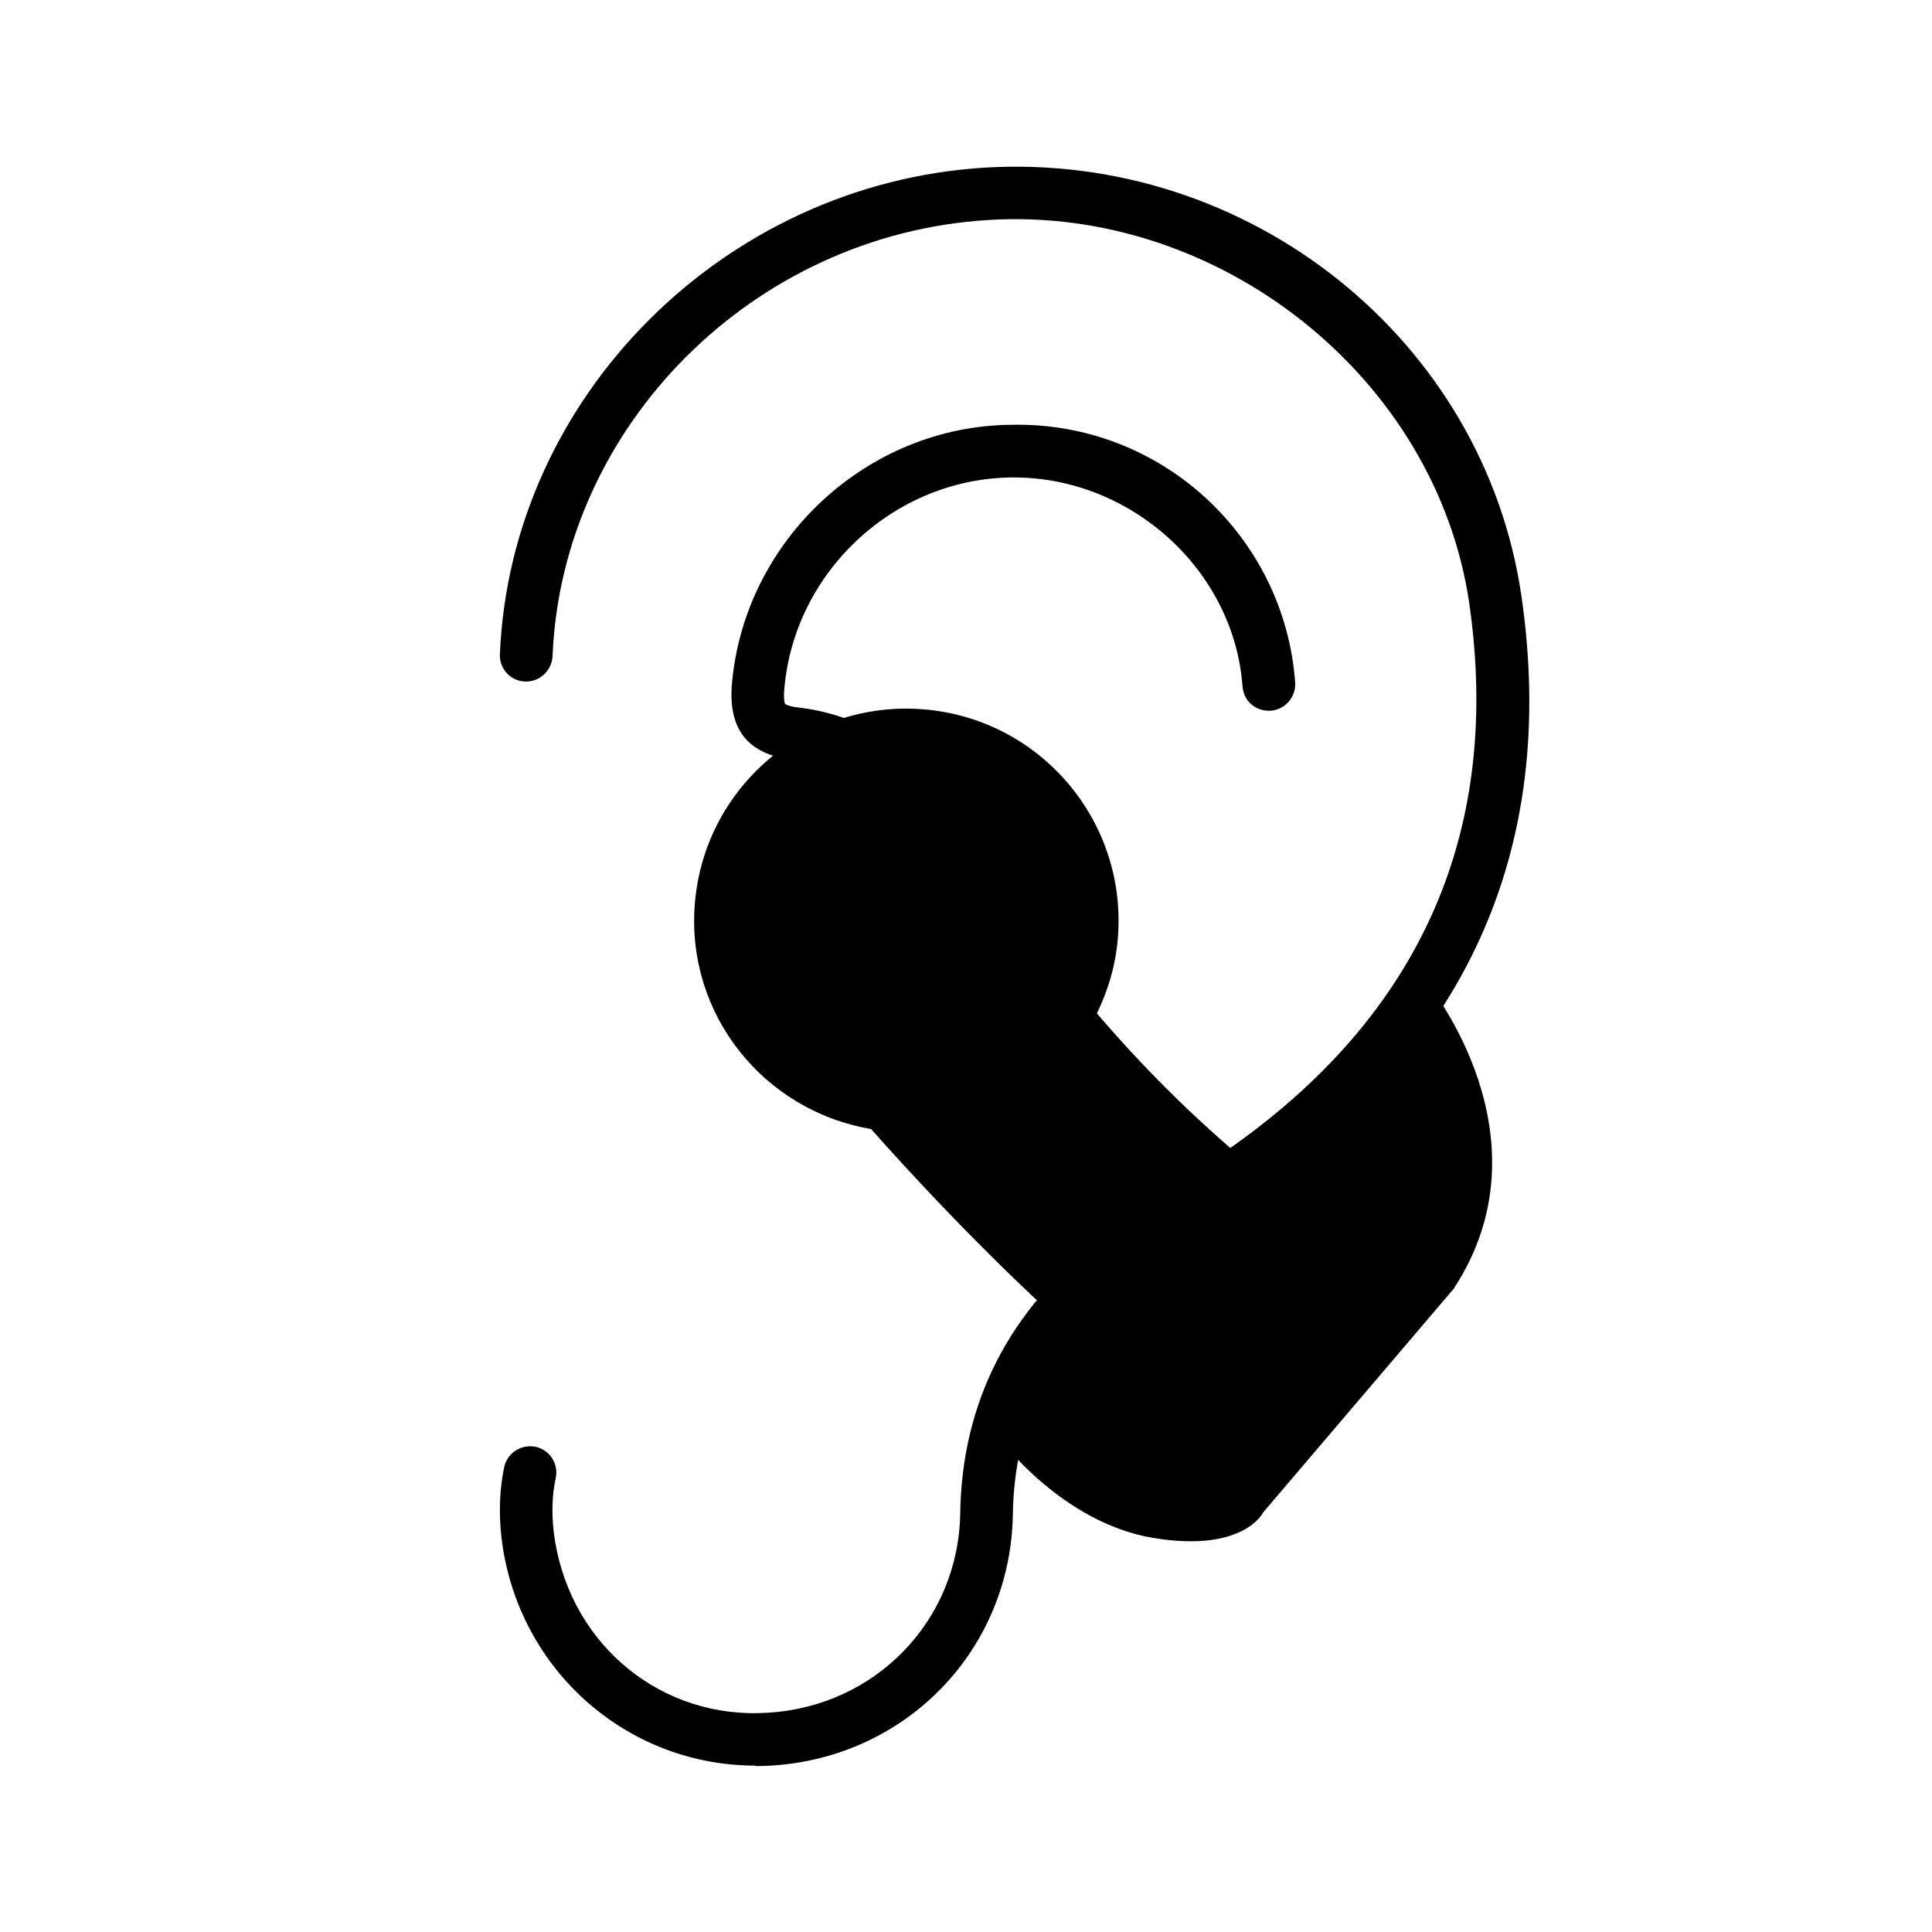
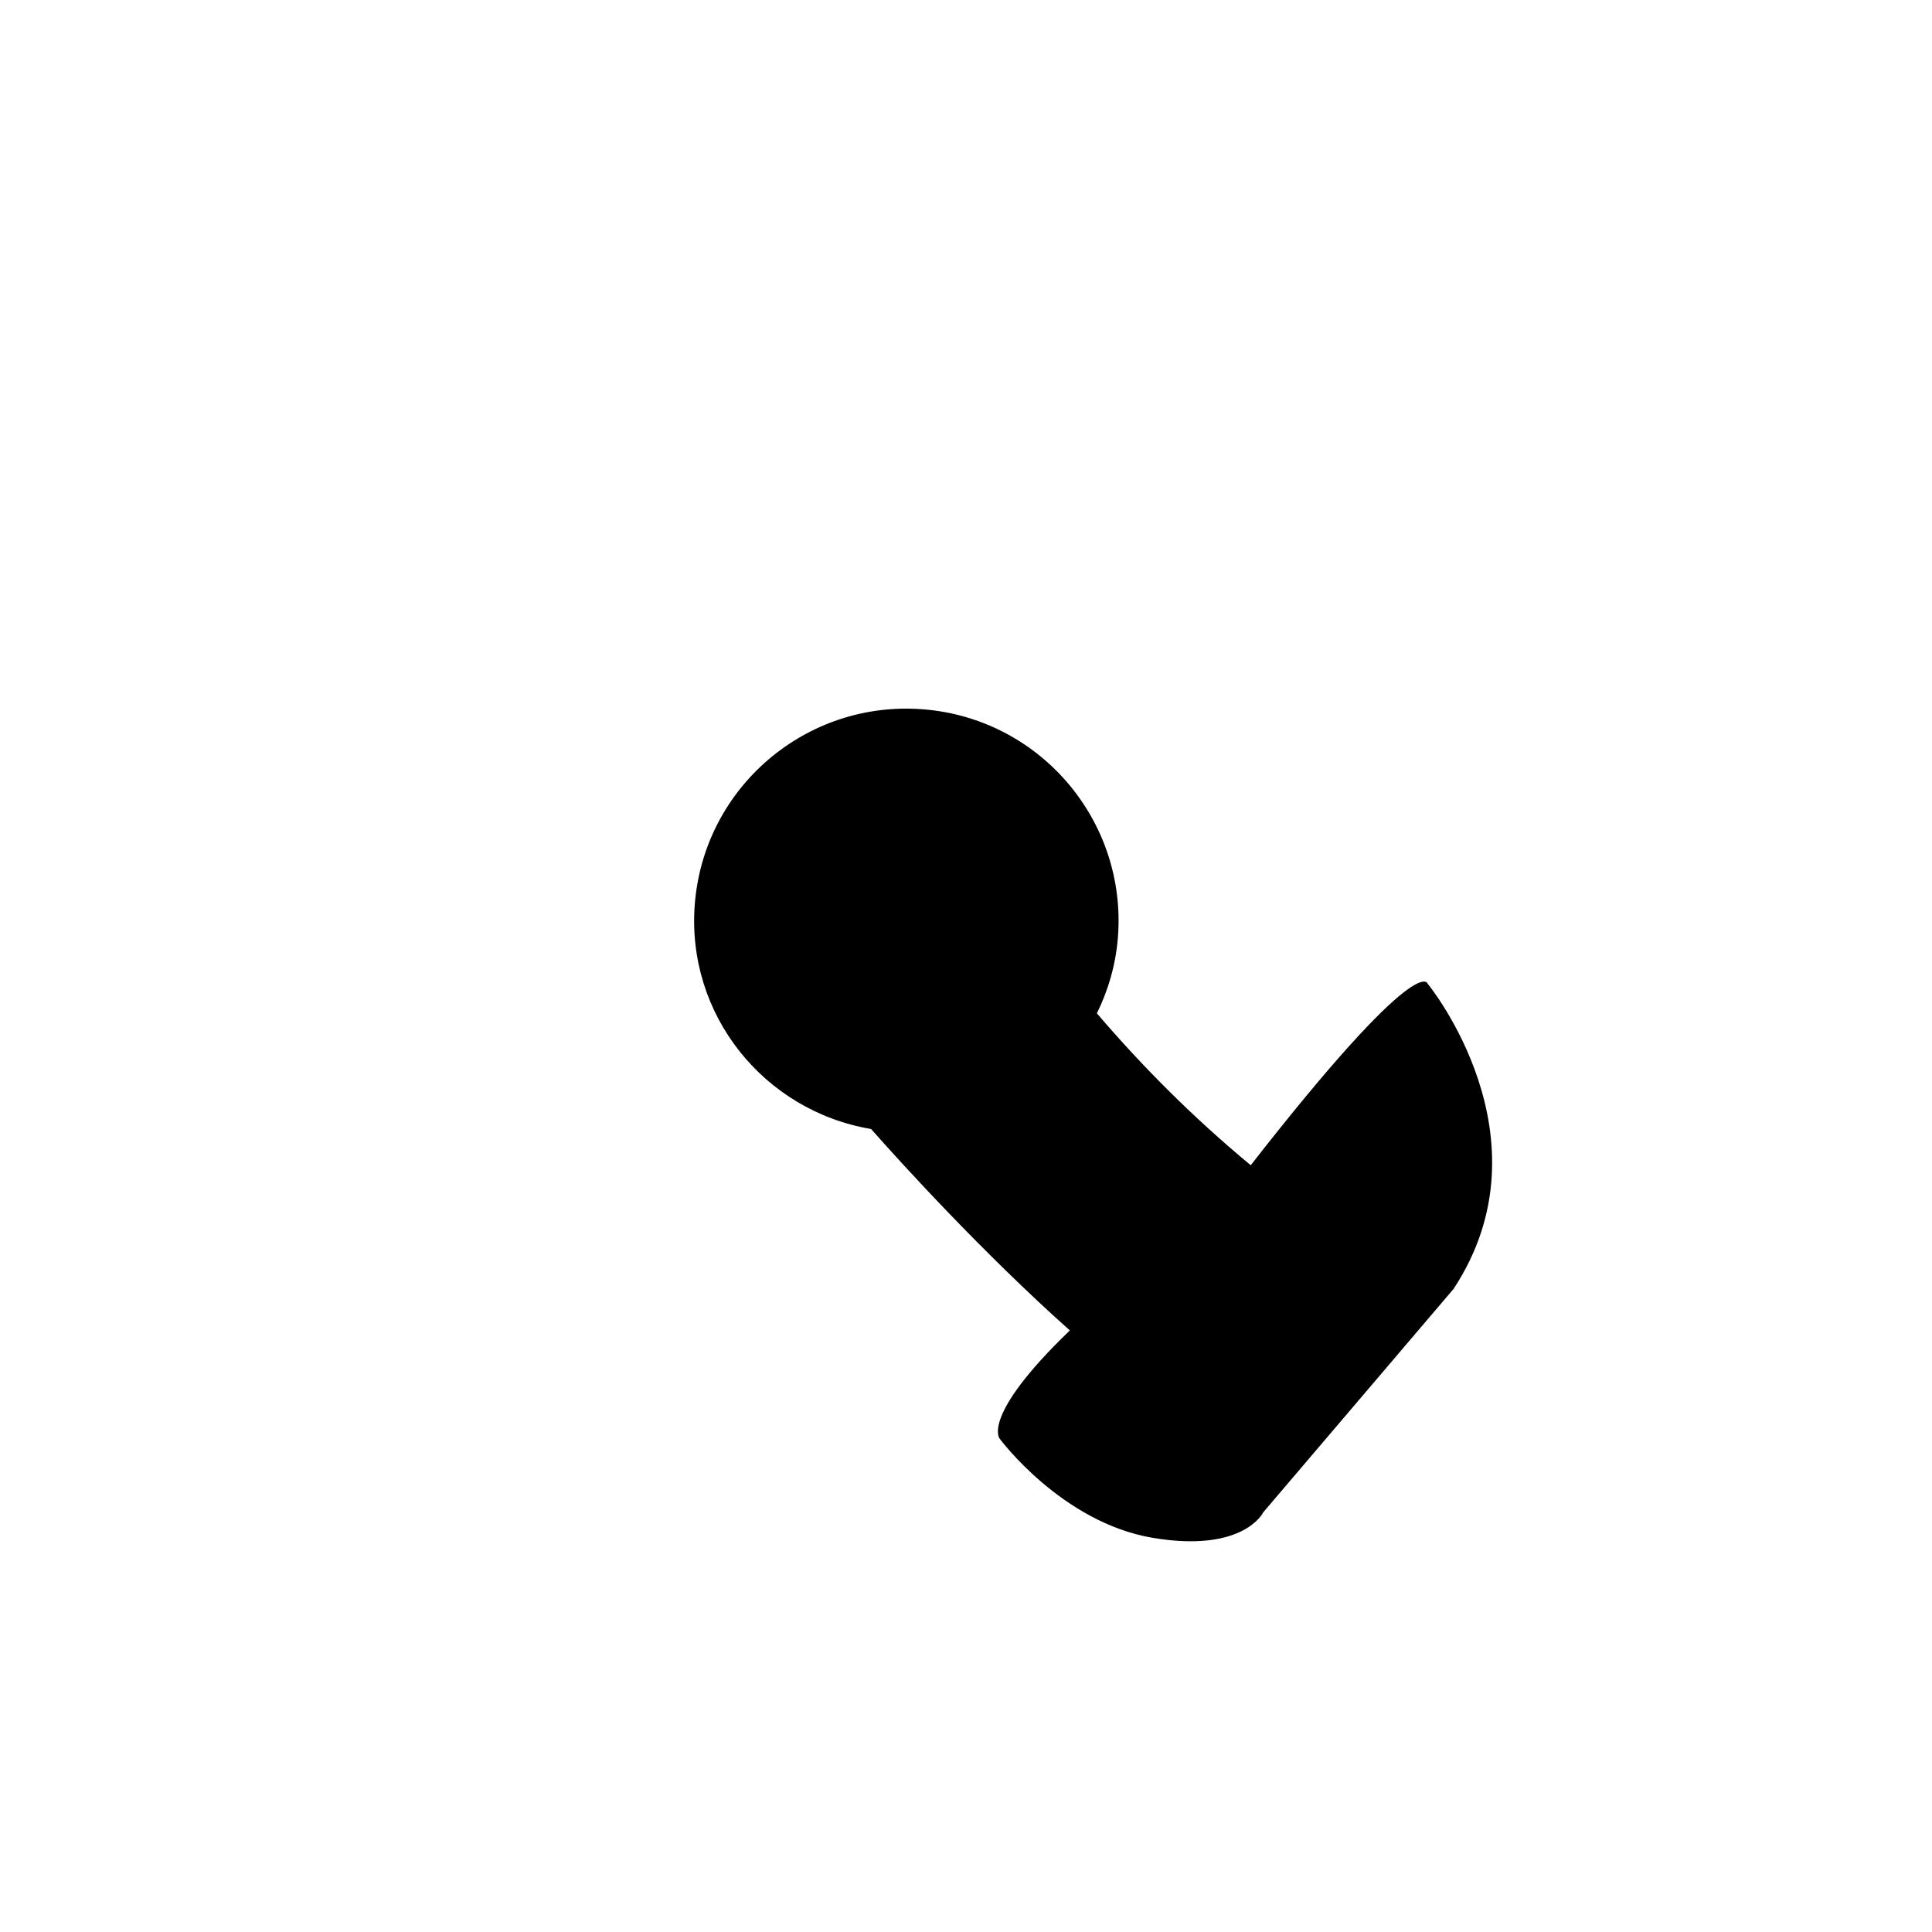
<svg xmlns="http://www.w3.org/2000/svg" viewBox="0 0 80 80" data-name="Layer 4" id="Layer_4">
  <g>
-     <path d="M31.28,73.11c-5.17,0-9.6-3.75-10.45-8.97-.19-1.19-.17-2.36.05-3.4.13-.59.72-.95,1.3-.83.59.13.96.71.83,1.3-.17.77-.18,1.68-.03,2.59.72,4.39,4.47,7.41,8.82,7.12,4.47-.27,7.89-3.82,7.96-8.25.07-4.61,2.03-8.44,5.81-11.36,1.58-1.22,3.26-2.36,4.71-3.32,8.4-5.61,11.95-13.35,10.56-23-1.36-9.34-10.34-16.48-19.92-15.88-9.73.59-17.65,8.53-18.04,18.06-.03.59-.51,1.05-1.09,1.05-.01,0-.03,0-.05,0-.6-.02-1.07-.53-1.04-1.13.44-10.64,9.26-19.49,20.09-20.15,10.94-.65,20.67,7.13,22.21,17.75,1.53,10.55-2.34,19.01-11.5,25.12-1.42.95-3.06,2.06-4.59,3.24-3.28,2.53-4.91,5.69-4.97,9.66-.09,5.59-4.39,10.06-10.01,10.4-.22.01-.43.02-.65.02Z" />
-     <path d="M32.91,44.37c-.53,0-.99-.38-1.08-.92-.1-.59.31-1.15.9-1.25,3.02-.48,4.99-2.6,5.01-5.39.02-2.85-1.95-5-4.91-5.35-1.87-.22-2.69-1.26-2.52-3.17.53-5.94,5.6-10.65,11.56-10.7,6.21-.14,11.32,4.63,11.76,10.67.04.6-.41,1.12-1.01,1.17-.65.03-1.12-.41-1.17-1.01-.35-4.79-4.59-8.65-9.47-8.65h-.09c-4.85.05-8.98,3.88-9.41,8.72-.05.53.03.66.03.66h0s.12.1.58.15c4.05.48,6.86,3.58,6.84,7.53-.03,3.85-2.77,6.88-6.84,7.53-.06,0-.12.01-.17.01Z" />
-   </g>
+     </g>
  <path d="M59.12,40.74s-.3-1.5-7.33,7.51c-2.39-1.98-4.5-4.1-6.37-6.29.47-.96.78-2.01.87-3.14.38-4.84-3.23-9.07-8.07-9.45-4.84-.38-9.07,3.23-9.45,8.07-.36,4.57,2.86,8.56,7.3,9.31,1.29,1.46,4.65,5.15,8.23,8.34h0c-3.73,3.59-2.9,4.49-2.9,4.49,0,0,2.57,3.47,6.34,4.1s4.57-1.06,4.57-1.06l7.88-9.25c4.13-6.28-1.06-12.62-1.06-12.62Z" />
</svg>